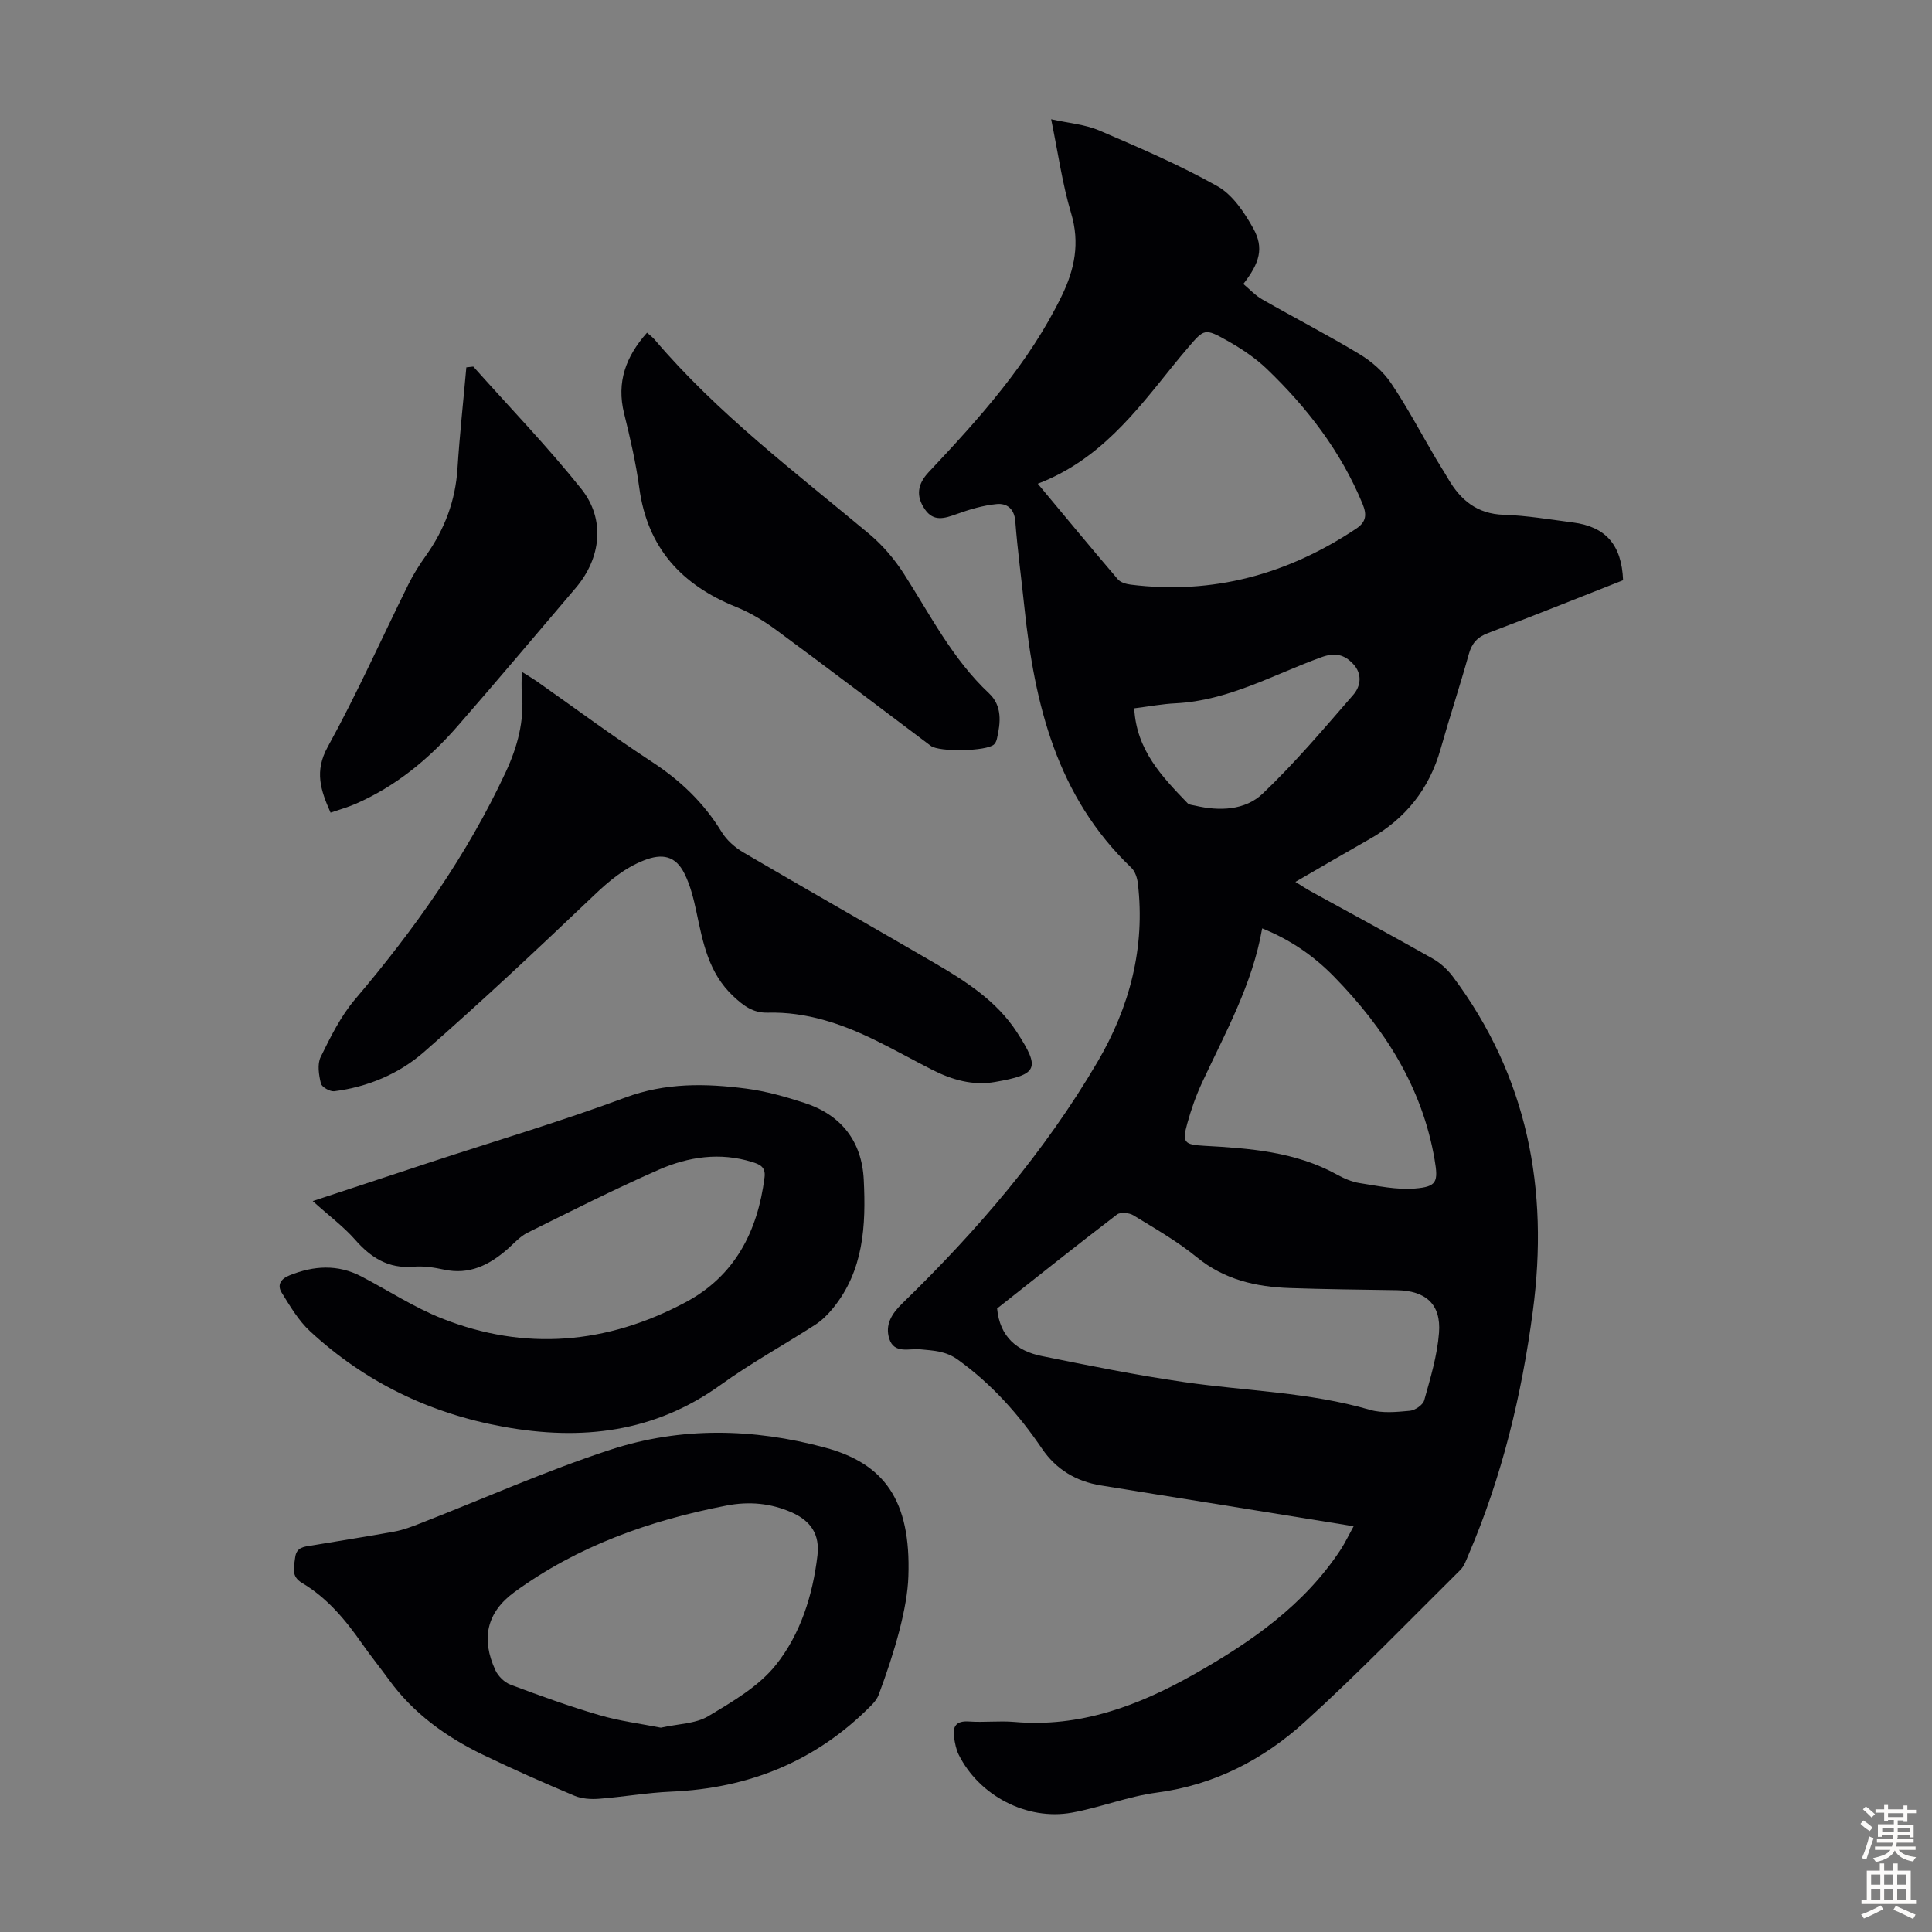
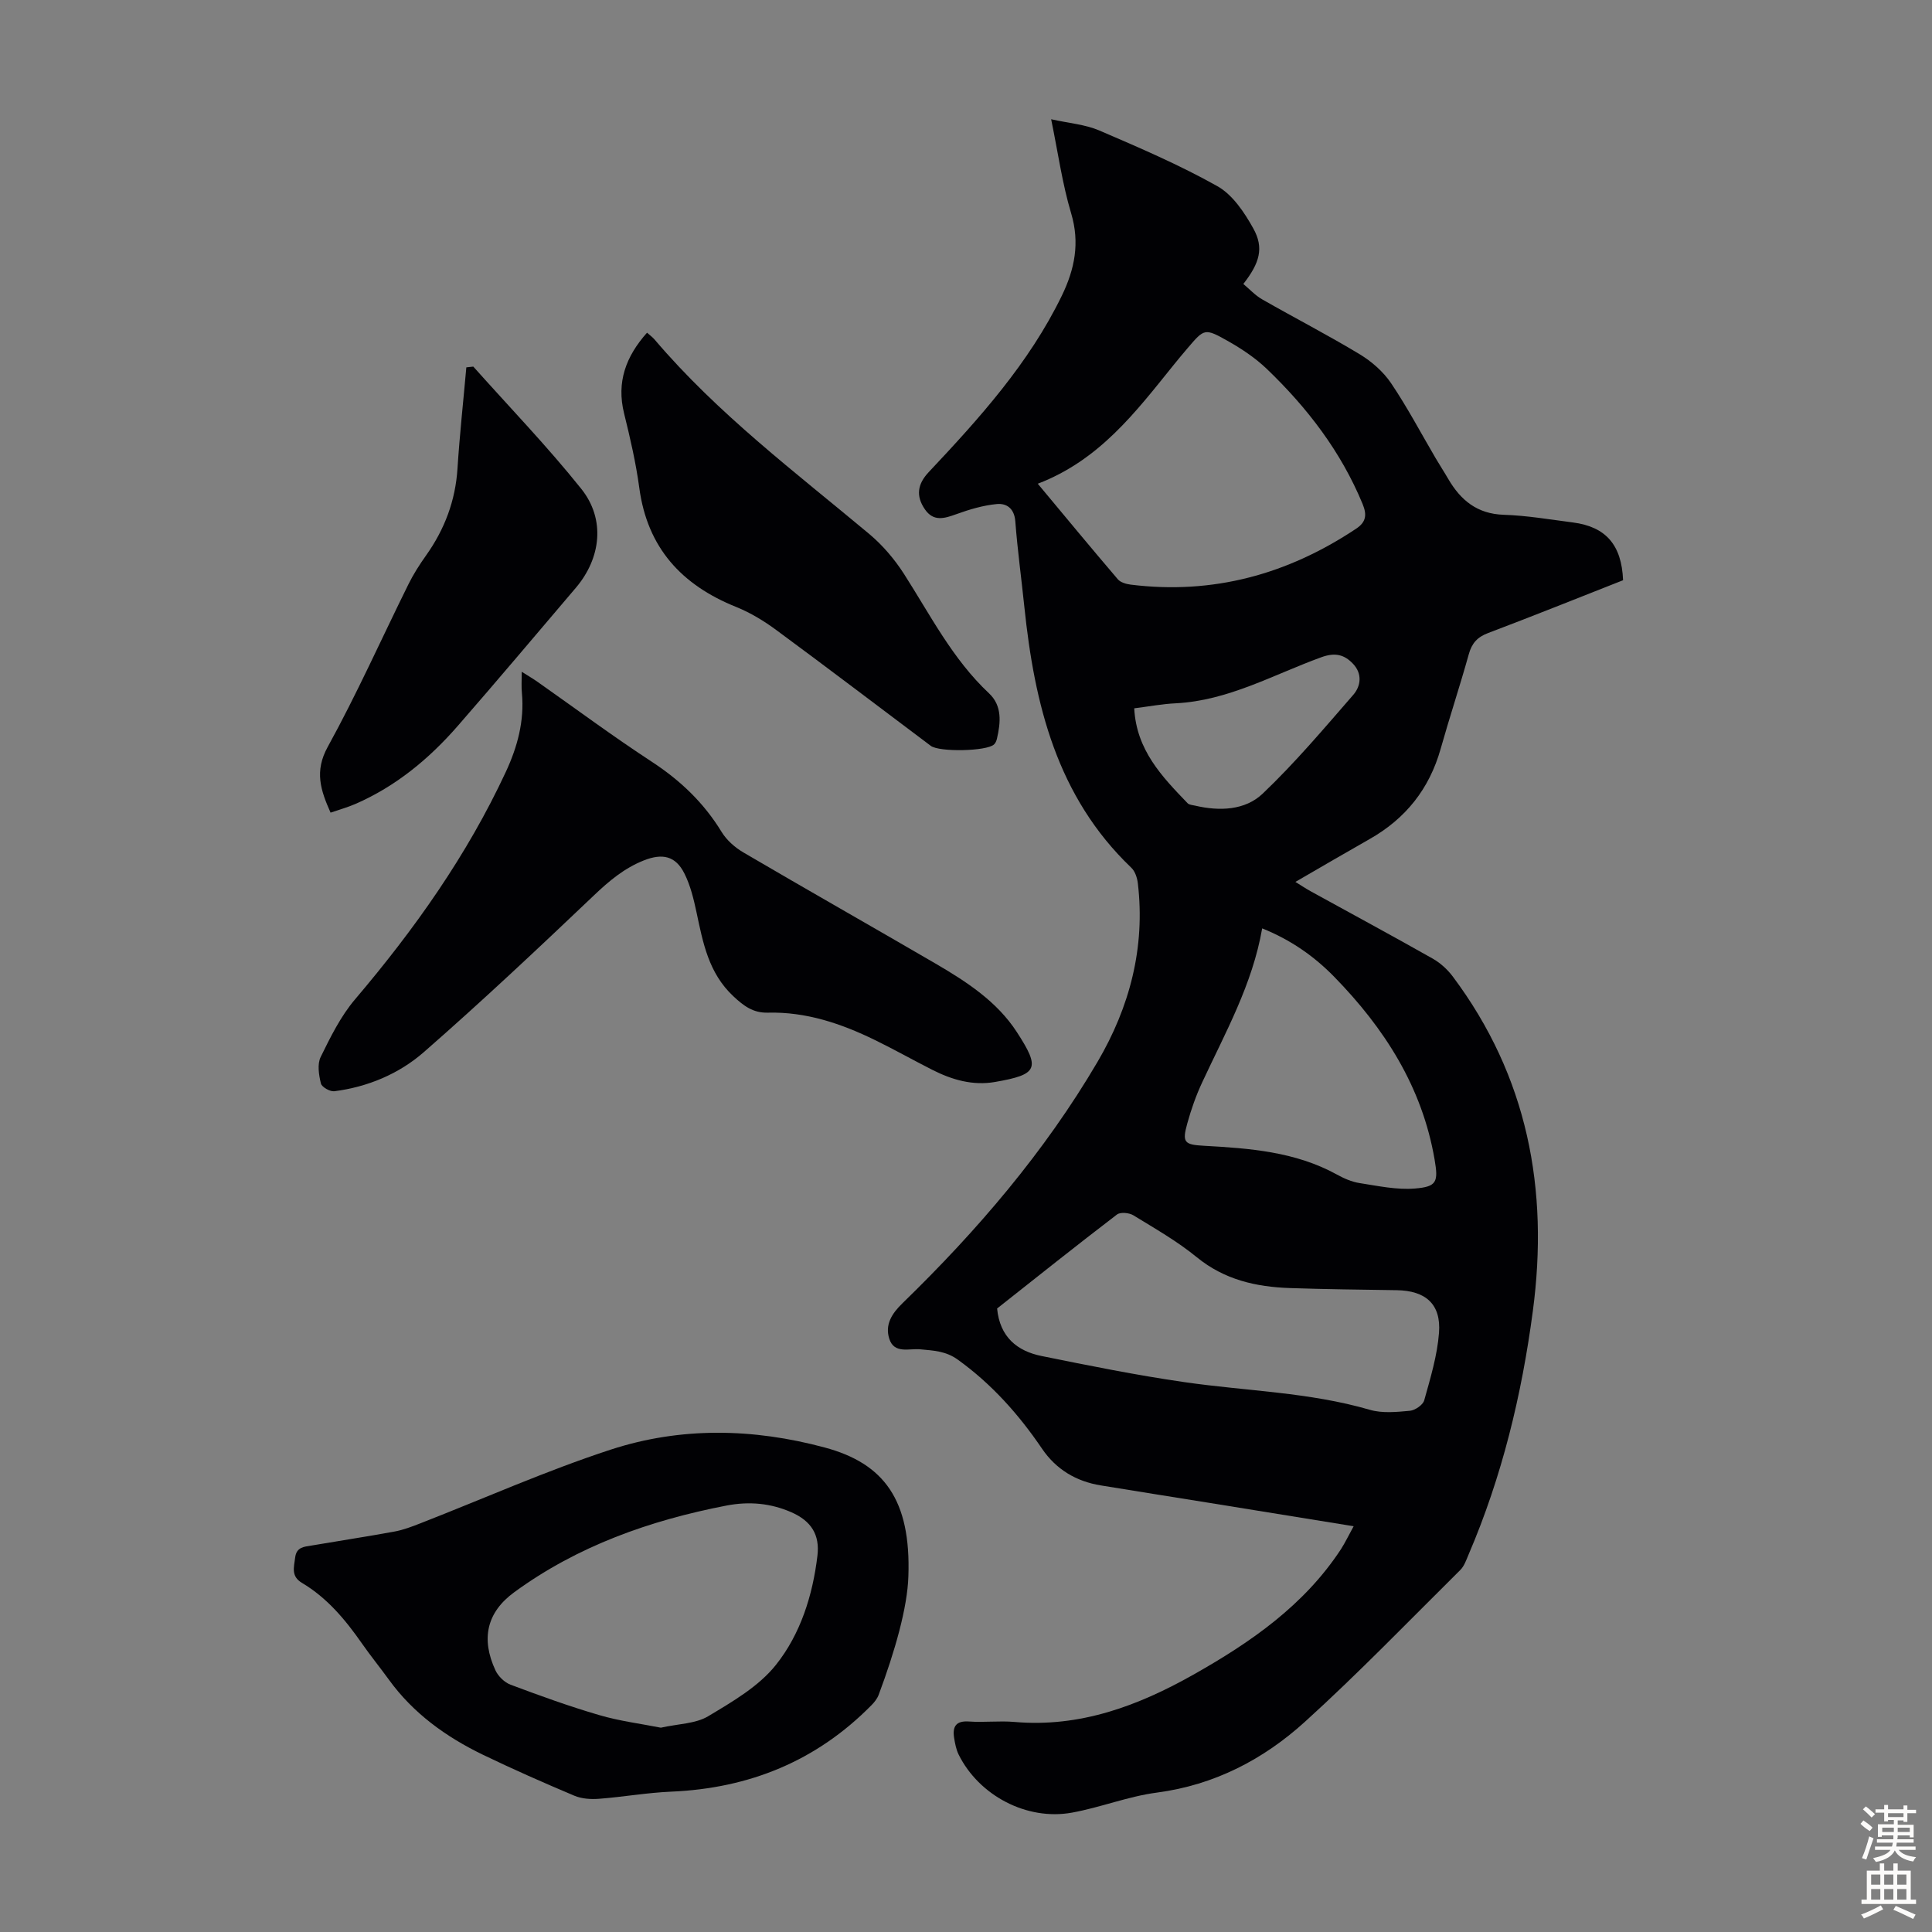
<svg xmlns="http://www.w3.org/2000/svg" enable-background="new 0 0 400 400" viewBox="0 0 400 400">
  <rect x="0" y="0" width="400" height="400" fill="#808080" stroke="none" />
  <g fill="#010104">
    <path d="m280.26 315.99c-10.35-1.68-20.25-3.28-30.15-4.88-7.4-1.19-14.8-2.36-22.19-3.57-5.11-.83-9.25-3.3-12.17-7.59-4.81-7.09-10.4-13.37-17.42-18.43-2.53-1.83-5.05-1.89-7.81-2.16-2.25-.22-5.38 1.01-6.4-2.17-.93-2.91.49-5.2 2.72-7.36 15.47-15.03 29.44-31.33 40.39-49.98 6.65-11.33 9.92-23.67 8.35-36.96-.13-1.13-.57-2.49-1.35-3.23-15.42-14.73-20.05-33.85-22.15-54.02-.61-5.9-1.42-11.78-1.87-17.69-.2-2.67-1.78-3.79-3.85-3.59-2.82.27-5.64 1.11-8.32 2.08-2.49.9-4.75 1.63-6.55-.99-1.9-2.75-1.54-5.22.77-7.68 10.52-11.18 20.78-22.55 27.58-36.55 2.66-5.49 3.77-10.93 1.92-17.09-1.82-6.08-2.69-12.44-4.13-19.44 3.62.81 7 1.06 9.96 2.32 8.28 3.56 16.61 7.13 24.46 11.54 3.15 1.77 5.6 5.44 7.44 8.76 2.23 4.01 1.33 7.13-2.07 11.48 1.28 1.07 2.46 2.37 3.9 3.19 6.7 3.83 13.57 7.37 20.17 11.35 2.48 1.5 4.89 3.6 6.5 5.98 3.37 4.99 6.19 10.35 9.25 15.56.85 1.45 1.77 2.85 2.61 4.3 2.58 4.41 5.99 7.23 11.48 7.41 4.79.15 9.56.98 14.33 1.59 6.8.88 10.09 4.63 10.38 11.96-9.26 3.64-18.57 7.39-27.96 10.94-2.23.84-3.35 2.11-3.98 4.37-1.83 6.56-3.98 13.04-5.83 19.6-2.34 8.3-7.26 14.47-14.74 18.7-4.96 2.81-9.88 5.69-15.33 8.85 1.27.78 2.21 1.42 3.2 1.96 8.42 4.64 16.89 9.2 25.26 13.94 1.58.9 3.05 2.25 4.14 3.71 15.47 20.68 19.91 44 16.56 69.23-2.3 17.38-6.38 34.26-13.3 50.41-.48 1.12-.9 2.4-1.73 3.22-10.65 10.55-21.06 21.35-32.15 31.41-8.62 7.82-18.76 13.1-30.67 14.67-5.94.78-11.67 3.08-17.59 4.15-9.35 1.69-19.24-3.55-23.44-12.02-.53-1.07-.76-2.33-.95-3.53-.35-2.33.44-3.51 3.1-3.32 3.12.22 6.29-.18 9.4.09 13.54 1.18 25.55-3.31 37.03-9.78 11.88-6.7 22.98-14.37 30.62-26.06.88-1.4 1.59-2.89 2.58-4.68zm-65.4-215.84c5.68 6.82 11.08 13.35 16.58 19.79.56.65 1.72.98 2.65 1.1 17.04 2.12 32.51-2.13 46.7-11.59 2.1-1.4 2.22-2.92 1.32-5.11-4.48-10.85-11.45-19.92-19.83-27.96-2.39-2.29-5.25-4.19-8.14-5.82-4.73-2.66-4.82-2.51-8.24 1.5-1.02 1.19-2.02 2.39-3 3.61-7.78 9.65-15.28 19.6-28.04 24.48zm-8.42 170.76c.56 5.9 4.15 8.82 9.22 9.84 9.83 1.99 19.67 3.98 29.59 5.41 12.8 1.85 25.82 2.07 38.38 5.73 2.57.75 5.53.45 8.26.2 1.09-.1 2.71-1.21 2.98-2.17 1.28-4.6 2.7-9.26 3.06-13.97.46-5.94-2.76-8.74-8.77-8.83-7.37-.11-14.74-.19-22.1-.44-7.02-.24-13.56-1.72-19.27-6.38-4.04-3.31-8.66-5.94-13.13-8.68-.88-.54-2.69-.71-3.4-.17-8.41 6.43-16.71 13.05-24.82 19.46zm54.88-78.7c-2.02 11.62-7.63 21.58-12.42 31.88-1.27 2.72-2.28 5.59-3.08 8.49-1.1 3.94-.65 4.41 3.42 4.64 9.5.52 18.94 1.22 27.54 5.95 1.45.8 3.07 1.52 4.69 1.77 3.8.59 7.7 1.44 11.47 1.13 4.55-.37 4.87-1.37 4.08-5.99-2.57-15.02-10.37-27.18-20.81-37.87-4.17-4.26-8.99-7.63-14.89-10zm-26.49-45.56c.45 8.67 5.77 14.16 11.05 19.65.33.35 1.03.37 1.56.5 5.04 1.18 10.34.99 14-2.5 6.68-6.36 12.67-13.46 18.73-20.43 1.58-1.81 1.93-4.36-.04-6.44-1.83-1.93-3.74-2.38-6.55-1.36-9.91 3.59-19.26 8.99-30.15 9.54-2.77.13-5.51.65-8.6 1.04z" />
    <path d="m188.07 326.34c-.19 6.51-2.81 15.62-6.15 24.55-.3.79-.88 1.54-1.49 2.15-11.39 11.57-25.31 17.21-41.44 17.9-5 .21-9.97 1.1-14.97 1.48-1.68.13-3.56.01-5.09-.63-6.38-2.69-12.73-5.49-18.97-8.5-7.62-3.69-14.38-8.55-19.43-15.51-1.84-2.54-3.82-4.97-5.61-7.54-3.42-4.9-7.2-9.43-12.4-12.52-2.32-1.38-1.65-3.25-1.41-5.26.27-2.18 1.87-2.22 3.37-2.47 5.73-.98 11.48-1.85 17.2-2.9 1.84-.34 3.64-1.03 5.4-1.72 13.1-5.11 25.99-10.87 39.33-15.23 14.53-4.75 29.52-4.44 44.34-.45 12.29 3.3 17.87 10.87 17.32 26.65zm-51.25 31.36c3.6-.81 7.16-.8 9.78-2.36 5.04-3.02 10.5-6.18 14.06-10.66 5.07-6.37 7.6-14.36 8.58-22.59.52-4.34-1.29-7.2-5.41-9-4.3-1.88-8.74-2.28-13.42-1.38-15.85 3.07-30.81 8.35-43.95 17.95-5.69 4.16-6.91 9.63-3.89 16.15.57 1.24 1.88 2.52 3.14 2.99 6.05 2.27 12.15 4.48 18.35 6.29 4.25 1.25 8.7 1.8 12.76 2.61z" />
-     <path d="m64.75 248.67c8.9-2.94 16.6-5.48 24.3-8.02 13.48-4.43 27.11-8.47 40.4-13.41 8.36-3.11 16.65-2.95 25.09-1.85 4.07.53 8.09 1.68 12.01 2.95 7.62 2.48 11.89 7.95 12.28 15.9.47 9.46.01 18.85-6.43 26.69-1.04 1.26-2.25 2.47-3.62 3.35-6.48 4.18-13.29 7.91-19.53 12.41-13.75 9.92-28.84 11.64-45.04 8.7-15.28-2.77-28.66-9.26-40.02-19.77-2.39-2.21-4.13-5.18-5.87-7.99-.94-1.52-.3-2.8 1.62-3.58 5.05-2.03 9.99-2.33 14.91.24 5.54 2.9 10.85 6.38 16.62 8.67 17.25 6.85 34.23 5.32 50.47-3.34 10.19-5.43 14.93-14.65 16.35-25.86.28-2.2-1.03-2.7-2.57-3.18-6.65-2.07-13.2-1.09-19.33 1.6-9.2 4.04-18.18 8.58-27.19 13.05-1.55.77-2.78 2.2-4.12 3.38-3.78 3.3-7.9 5.39-13.16 4.25-2.06-.45-4.25-.77-6.33-.6-5.21.44-8.83-1.89-12.12-5.65-2.39-2.7-5.38-4.92-8.72-7.94z" />
    <path d="m108.02 139.08c1.42.9 2.35 1.44 3.23 2.06 7.87 5.53 15.6 11.28 23.65 16.54 5.93 3.87 10.81 8.51 14.5 14.56 1.04 1.71 2.77 3.23 4.53 4.26 13.22 7.75 26.54 15.3 39.78 23.01 6.41 3.74 12.72 7.85 16.81 14.16 4.9 7.55 4.42 8.79-4.51 10.34-4.6.8-8.88-.44-12.94-2.49-3.99-2.02-7.88-4.22-11.9-6.18-6.99-3.42-14.27-5.88-22.19-5.68-3.04.08-4.98-1.37-7.16-3.41-5.14-4.82-6.28-11.09-7.63-17.44-.58-2.71-1.25-5.49-2.48-7.94-1.83-3.68-4.57-4.25-8.41-2.73-4.04 1.6-7.17 4.23-10.3 7.21-11.58 11.01-23.23 21.98-35.26 32.49-5.14 4.49-11.59 7.2-18.52 8.09-.89.11-2.6-.86-2.78-1.61-.43-1.76-.78-3.99-.05-5.48 2.04-4.16 4.16-8.46 7.13-11.95 12.3-14.48 23.19-29.83 31.22-47.11 2.38-5.13 3.84-10.48 3.32-16.23-.14-1.3-.04-2.61-.04-4.47z" />
    <path d="m133.96 68.88c.59.53 1.13.91 1.55 1.4 13.06 15.36 29.08 27.43 44.44 40.26 2.76 2.31 5.22 5.19 7.17 8.22 5.48 8.54 10.07 17.68 17.63 24.77 2.78 2.6 2.43 6.07 1.65 9.44-.1.42-.3.89-.61 1.17-1.54 1.41-11.33 1.6-13.08.28-10.64-7.99-21.23-16.05-31.95-23.95-2.57-1.9-5.4-3.62-8.35-4.81-11.3-4.54-18.38-12.25-20.05-24.64-.7-5.19-1.89-10.33-3.15-15.43-1.6-6.47.36-11.78 4.75-16.71z" />
    <path d="m97.99 75.9c7.49 8.4 15.33 16.52 22.35 25.3 5.05 6.31 4.1 14.36-1.13 20.51-8.13 9.55-16.2 19.14-24.44 28.59-5.94 6.81-12.81 12.5-21.19 16.15-1.61.7-3.32 1.17-5.14 1.8-2.07-4.66-3.38-8.56-.58-13.63 6.03-10.95 11.14-22.42 16.69-33.63 1.03-2.09 2.3-4.08 3.66-5.99 3.85-5.42 6.09-11.35 6.51-18.03.45-6.98 1.21-13.94 1.83-20.91.48-.06.96-.11 1.44-.16z" />
  </g>
  <path d="m385.2 377.6.6-.7c.6.4 1.3.9 1.9 1.5l-.6.7c-.8-.5-1.4-1-1.9-1.5zm.3 7.1c.6-1.4 1.1-2.9 1.5-4.5.3.1.6.3.9.4-.5 1.4-1 2.9-1.5 4.4zm.2-10.1.6-.6c.7.5 1.3 1.1 1.9 1.6l-.7.7c-.6-.6-1.2-1.2-1.8-1.7zm8.4-.8h.8v.9h1.8v.7h-1.8v1.8h-.8v-.3h-1.2v.9h3.3v2.6h-.8v-.4h-2.5c0 .3 0 .6-.1.8h3.4v.7h-3.5c0 .3-.1.6-.1.8h4v.7h-3.5c.7.9 1.9 1.3 3.6 1.5-.2.2-.4.5-.6.9-1.9-.3-3.2-1.1-3.8-2.3-.5 1.1-1.8 2-3.9 2.4-.2-.3-.4-.5-.6-.8 1.9-.4 3.1-.9 3.6-1.7h-3.2v-.7h3.5c.1-.2.1-.5.2-.8h-3.3v-.7h3.4c0-.2 0-.5 0-.8h-2.4v.3h-.8v-2.6h3.3v-.9h-1.2v.3h-.8v-1.8h-1.8v-.7h1.8v-.9h.8v.9h3.2zm-4.4 5.5h2.4c0-.3 0-.6 0-.9h-2.4zm1.2-3.1h3.2v-.8h-3.2zm4.4 2.2h-2.4v.9h2.5v-.9z" fill="#fcfbfa" />
  <path d="m389.2 385.8h.9v1.5h1.9v-1.5h.9v1.5h2.7v6h1.1v.9h-11.3v-.9h1.1v-6h2.7zm.2 8.7.5.8c-1.2.6-2.5 1.3-4 1.9-.2-.3-.3-.6-.6-.8 1.6-.6 3-1.3 4.1-1.9zm-2-4.3h1.9v-2.1h-1.9zm0 3.1h1.9v-2.2h-1.9zm2.7-3.1h1.9v-2.1h-1.9zm0 3.1h1.9v-2.2h-1.9zm2.4 1.3c1.4.6 2.7 1.2 4.1 1.8l-.5.9c-1.5-.7-2.8-1.4-4.1-1.9zm2.2-6.5h-1.9v2.1h1.9zm-1.9 5.2h1.9v-2.2h-1.9z" fill="#fcfbfa" />
</svg>